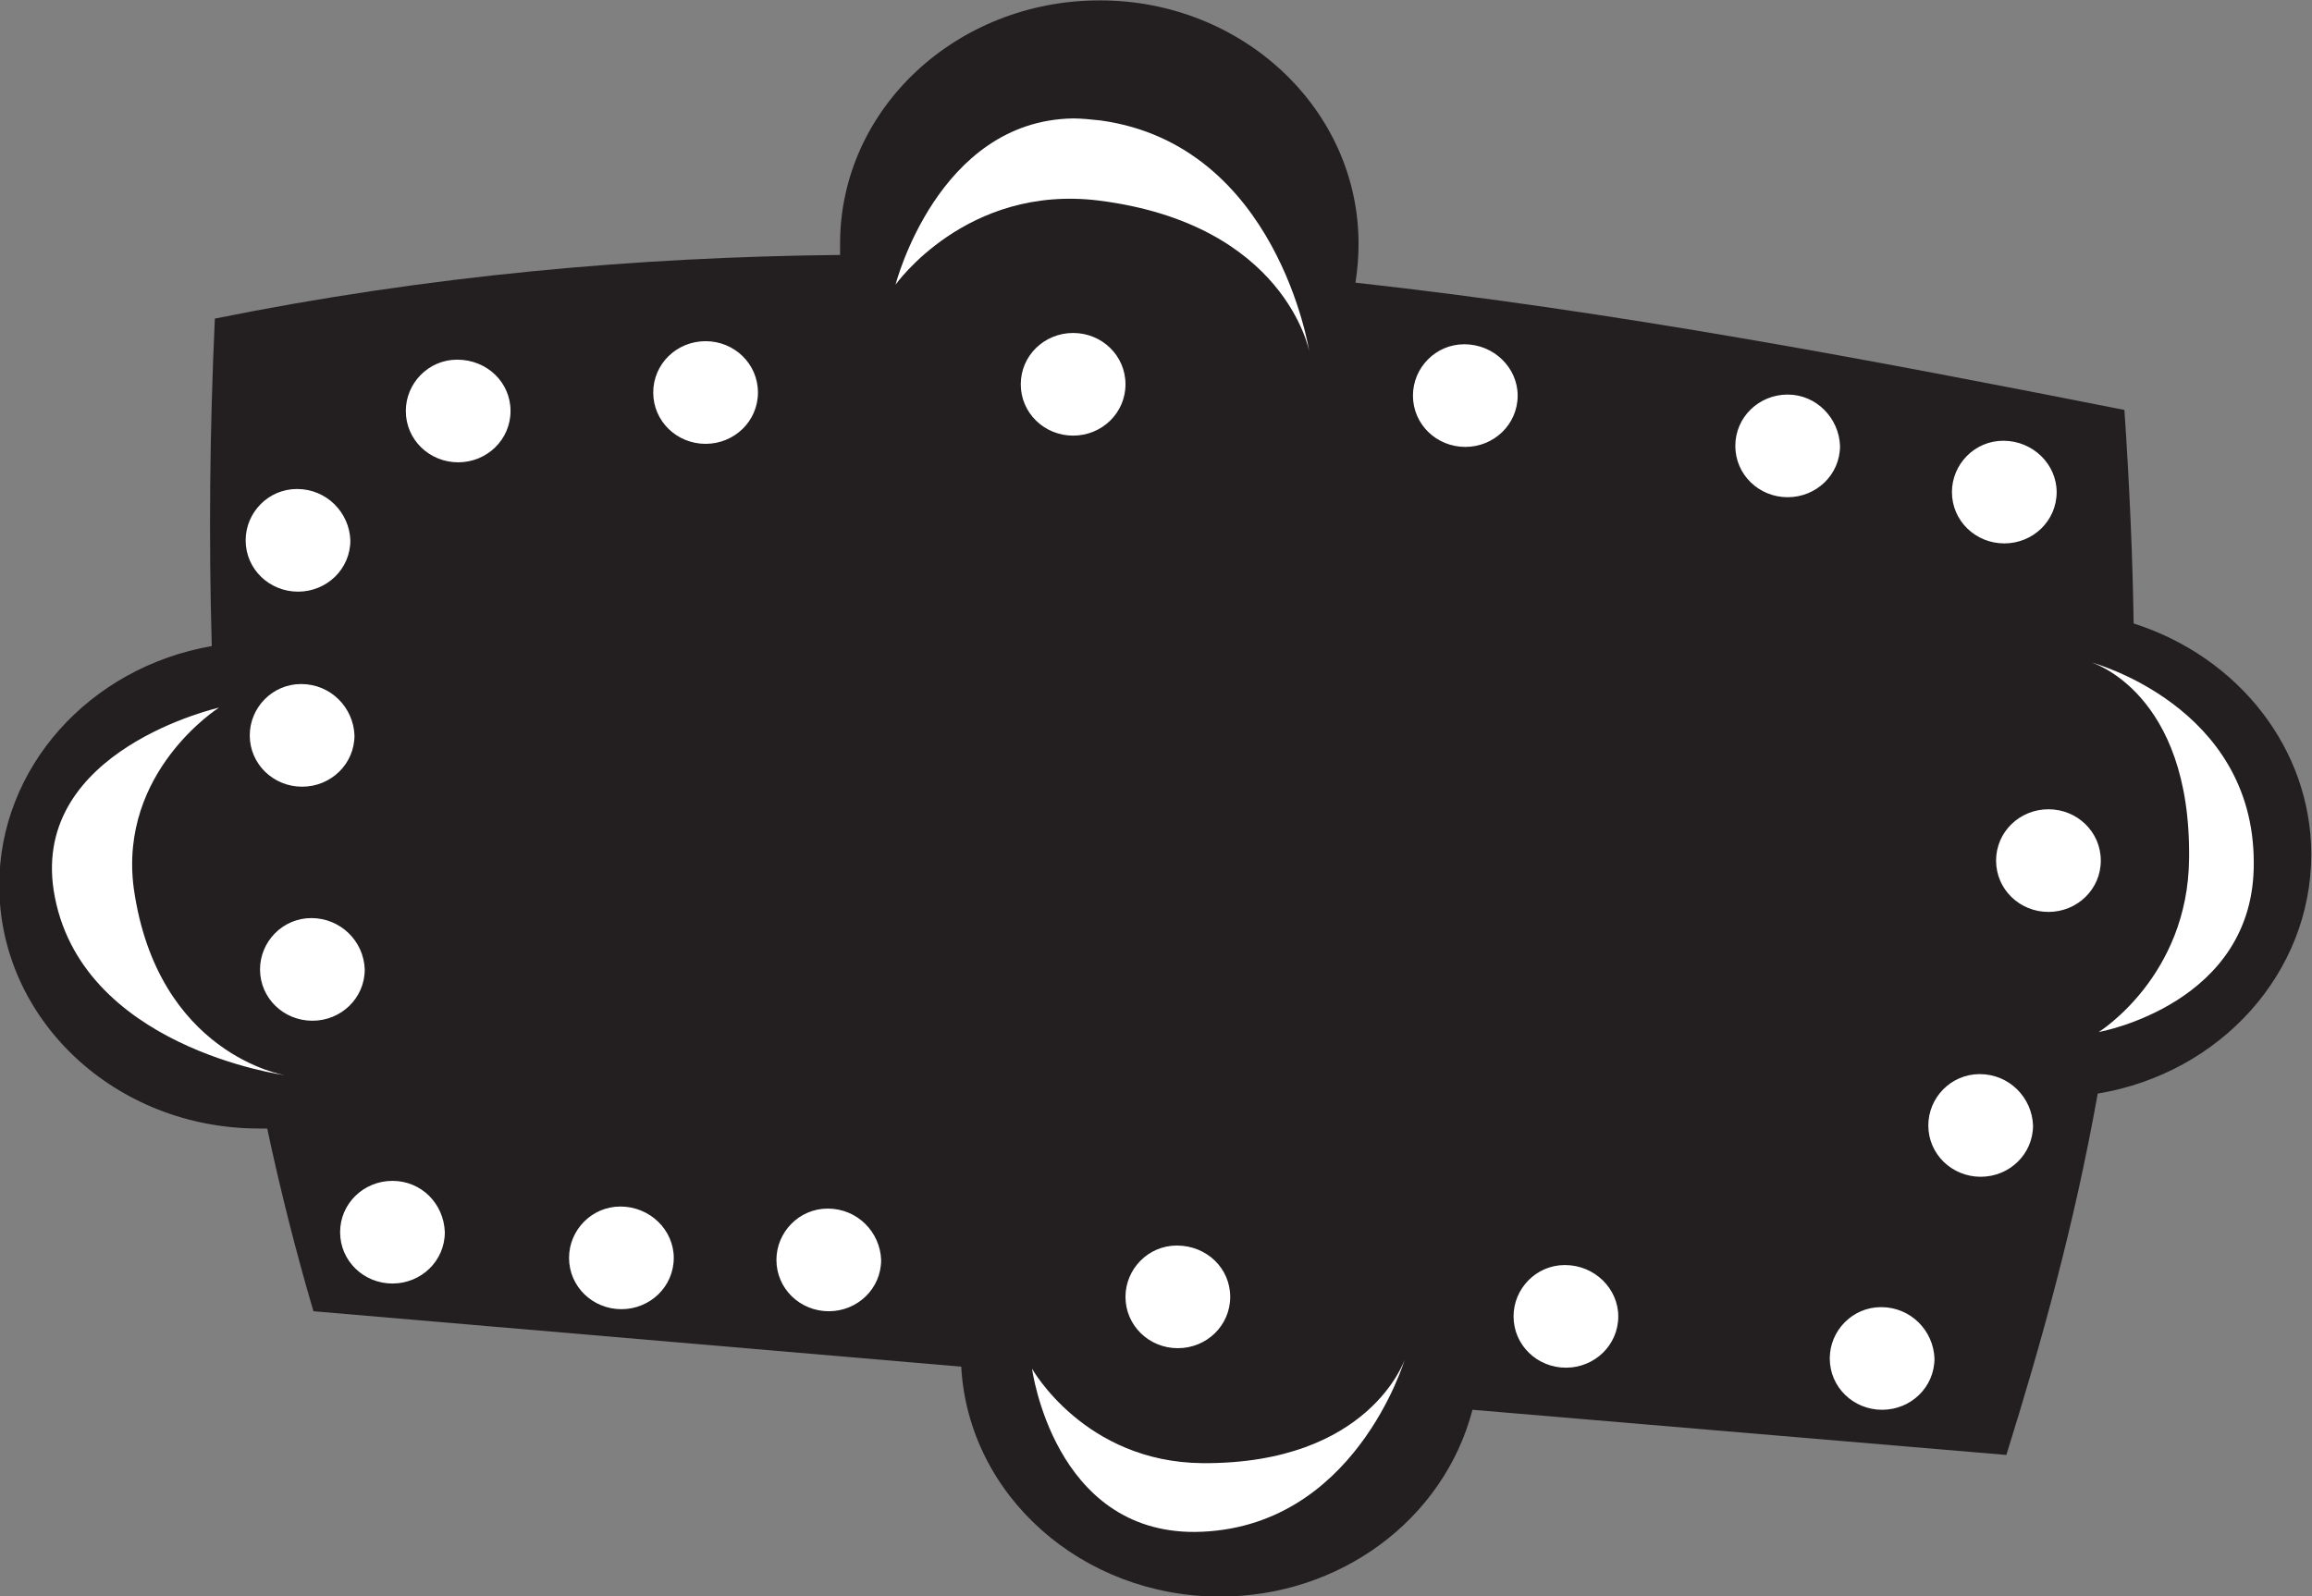
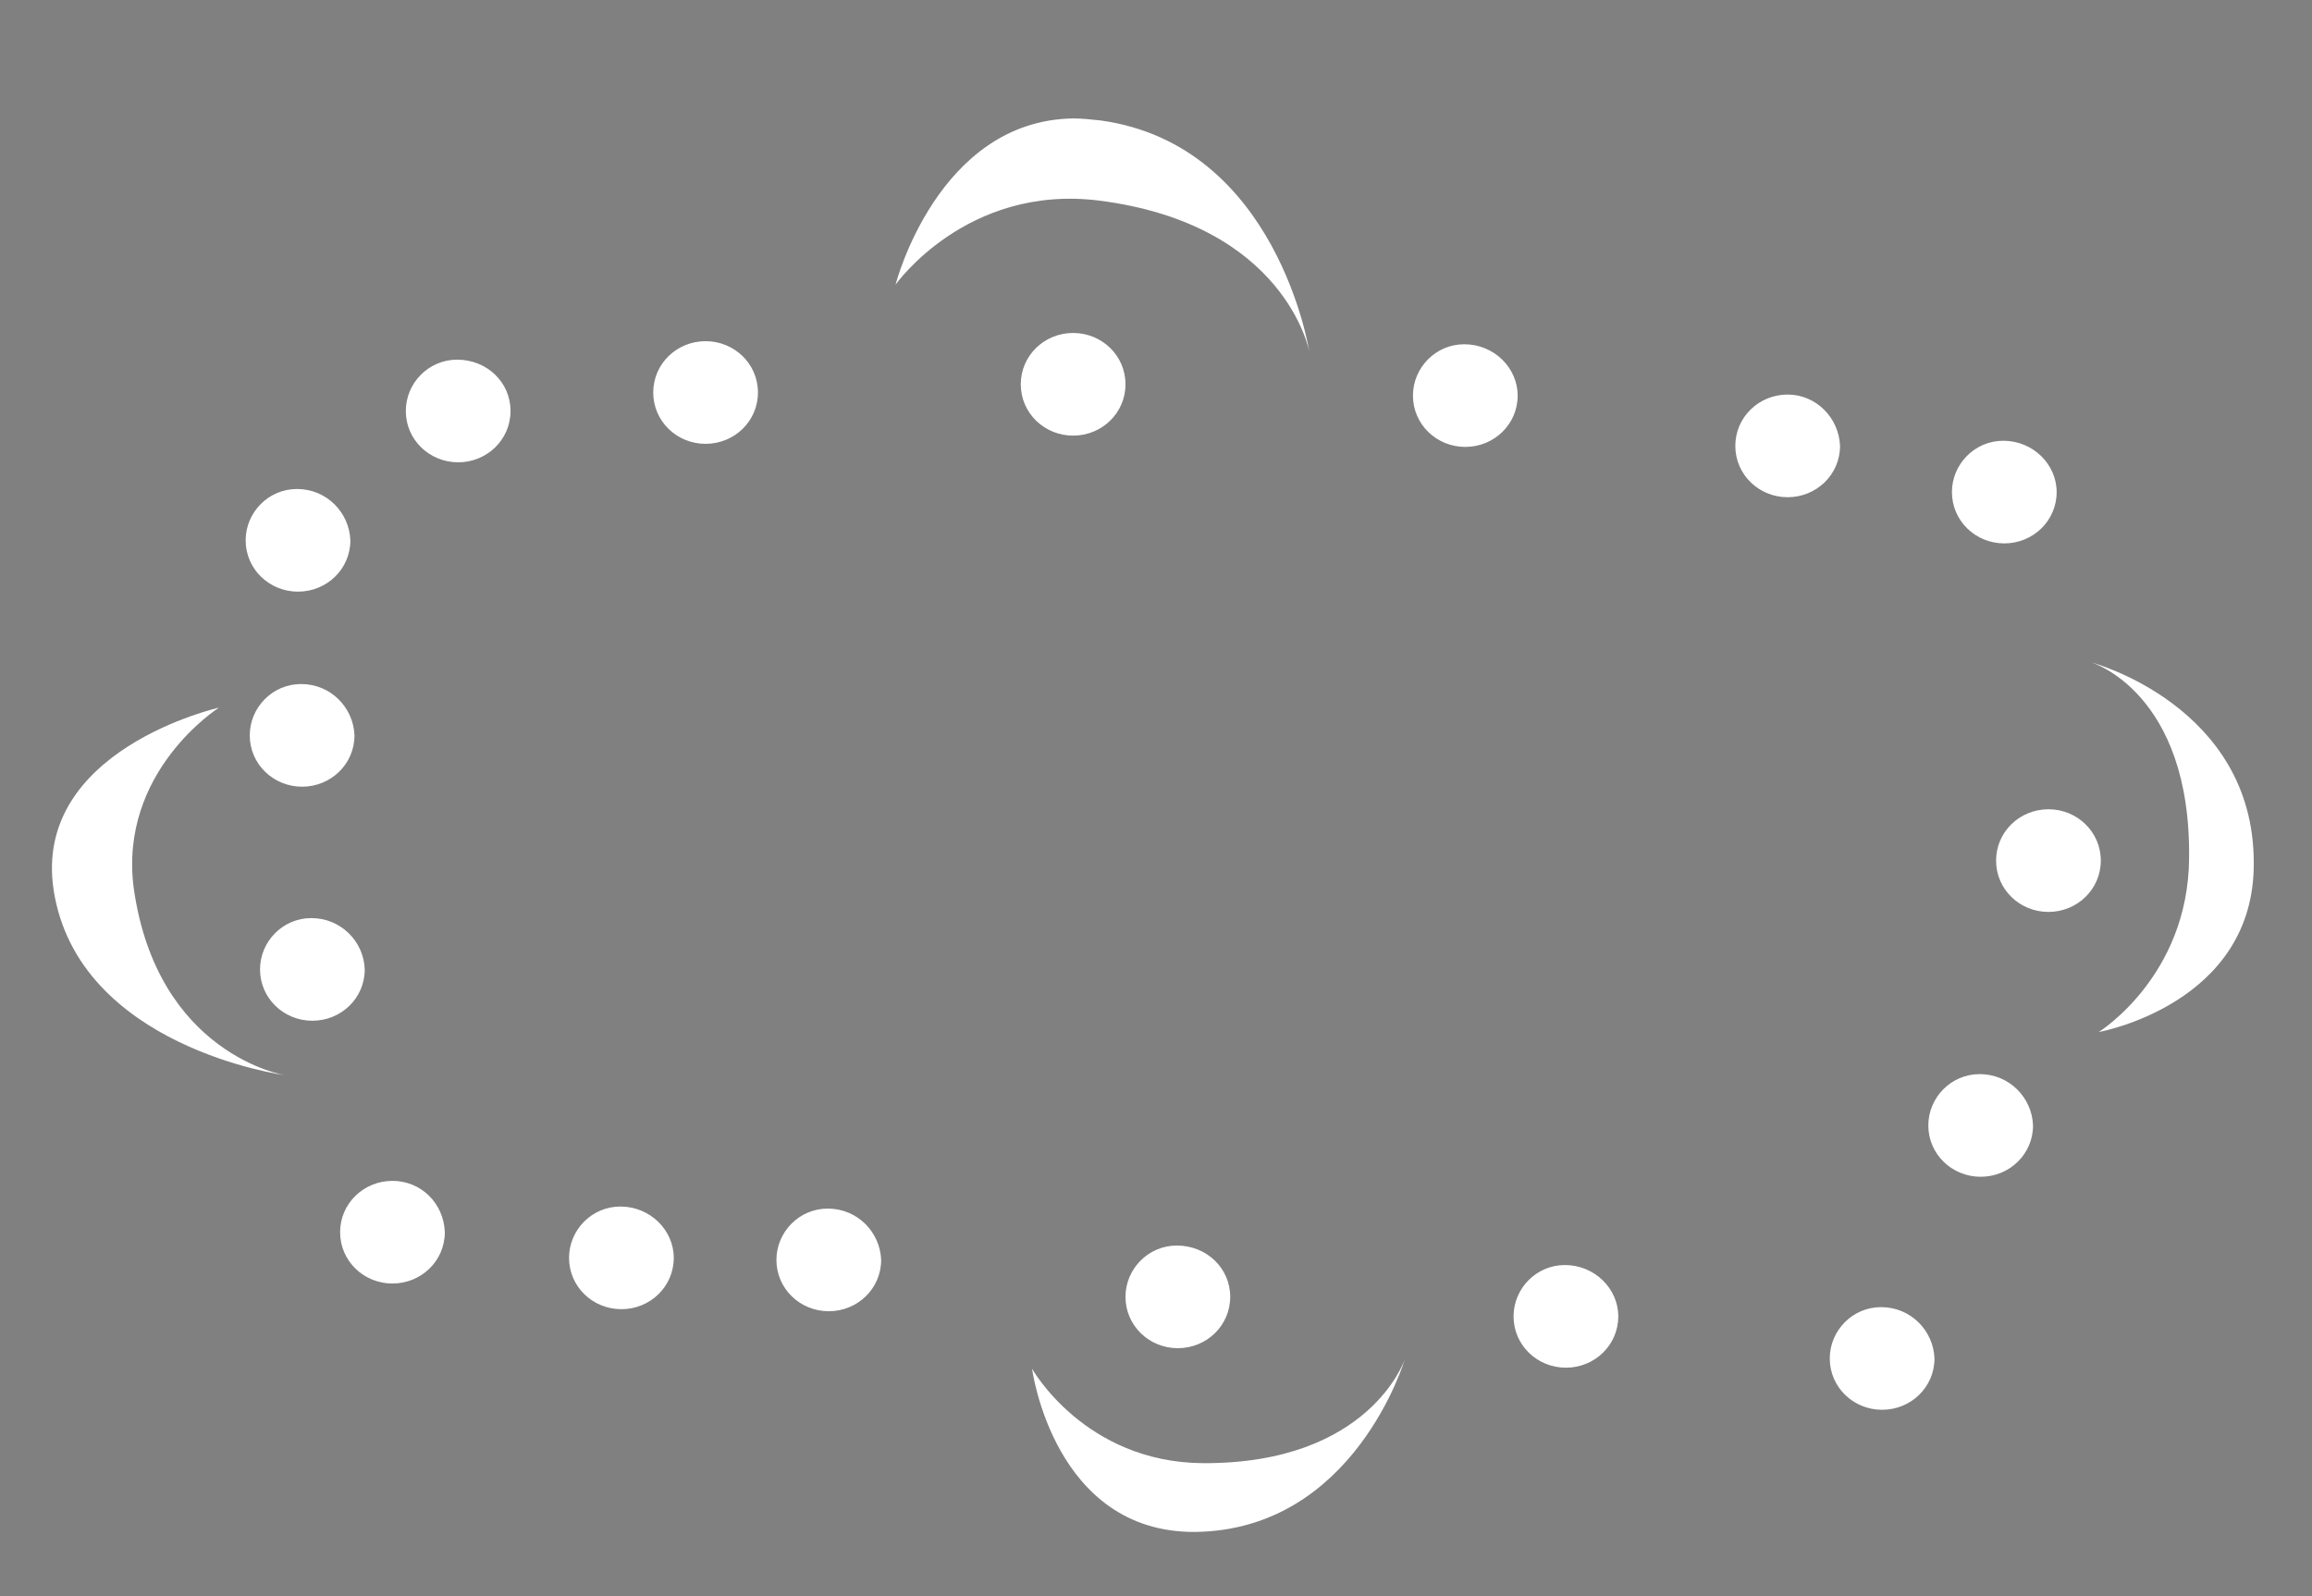
<svg xmlns="http://www.w3.org/2000/svg" xmlns:ns1="http://www.inkscape.org/namespaces/inkscape" xmlns:ns2="http://sodipodi.sourceforge.net/DTD/sodipodi-0.dtd" version="1.1" id="svg2287" ns1:version="1.0 (4035a4fb49, 2020-05-01)" ns2:docname="Nickelodeon 1984 Movie Theater Banner.svg" x="0px" y="0px" viewBox="0 0 225.2 155.5" style="enable-background:new 0 0 225.2 155.5;" xml:space="preserve">
  <rect x="0" y="0" width="225.2" height="155.5" fill="#808080" stroke="none" />
  <style type="text/css">
	.st0{fill:#231F20;}
	.st1{fill:#FFFFFF;}
</style>
  <ns2:namedview bordercolor="#666666" borderopacity="1.0" id="base" ns1:current-layer="layer1" ns1:cx="171.74578" ns1:cy="93.355773" ns1:document-rotation="0" ns1:document-units="mm" ns1:pageopacity="0.0" ns1:pageshadow="2" ns1:window-height="1001" ns1:window-maximized="1" ns1:window-width="1920" ns1:window-x="-9" ns1:window-y="-9" ns1:zoom="2.7083521" pagecolor="#ffffff" showgrid="false">
	</ns2:namedview>
  <g id="layer1" transform="translate(-82.272,-114.463)" ns1:groupmode="layer" ns1:label="Layer 1">
    <g id="g3127">
-       <path id="path2864" class="st0" d="M189.4,114.5c-14,0-25.3,10.6-25.3,23.7c0,0,0,0,0,0c0,0.4,0,0.7,0,1.1    c-19.8,0.2-40.1,2-60.9,6.2c-0.5,10.9-0.6,21.5-0.3,31.9c-12,2.1-20.7,11.9-20.7,23.3c0,13.1,11.3,23.7,25.3,23.7c0,0,0,0,0,0    c0.3,0,0.5,0,0.8,0c1.3,6.1,2.8,12,4.5,17.8l63.1,5.4c0.7,12.6,11.8,22.4,25.2,22.4c11.7,0,21.8-7.5,24.6-18.2l52,4.4    c3.4-10.9,6.6-22.3,8.9-35.2c12-2,20.8-11.8,20.8-23.3c0-10.2-7-19.2-17.3-22.5c-0.1-6.5-0.4-13.4-0.9-20.8    c-24.8-4.9-49.6-9.6-74.9-12.4c0.2-1.3,0.3-2.5,0.3-3.8C214.6,125.1,203.3,114.5,189.4,114.5C189.4,114.5,189.4,114.5,189.4,114.5    z" />
      <path id="path2902" class="st1" d="M186.8,126c-13.2,0.2-17.3,16.2-17.3,16.2s6.9-9.8,19.8-8.2c18.2,2.3,20.5,14.7,20.5,14.7    s-3.1-20.1-20.3-22.5C188.6,126.1,187.6,126,186.8,126z M186.8,146.9c-2.8,0-5.1,2.2-5.1,5c0,2.8,2.3,5,5.1,5c2.8,0,5.1-2.2,5.1-5    c0,0,0,0,0,0C191.9,149.1,189.6,146.9,186.8,146.9C186.8,146.9,186.8,146.9,186.8,146.9z M151,147.7c-2.8,0-5.1,2.2-5.1,5    c0,0,0,0,0,0c0,2.8,2.3,5,5.1,5c0,0,0,0,0,0c2.8,0,5.1-2.2,5.1-5C156.1,149.9,153.8,147.7,151,147.7z M224.9,148c-2.8,0-5,2.3-5,5    c0,2.8,2.3,5,5.1,5c0,0,0,0,0,0c2.8,0,5.1-2.2,5.1-5C230.1,150.3,227.8,148,224.9,148C225,148,225,148,224.9,148z M126.8,149.5    c-2.8,0-5,2.3-5,5c0,2.8,2.3,5,5.1,5c0,0,0,0,0,0c2.8,0,5.1-2.2,5.1-5C132,151.7,129.7,149.5,126.8,149.5    C126.9,149.5,126.9,149.5,126.8,149.5z M256.4,152.9c-2.8,0-5.1,2.2-5.1,5c0,0,0,0,0,0c0,2.8,2.3,5,5.1,5c0,0,0,0,0,0    c2.8,0,5.1-2.2,5.1-5C261.4,155.2,259.2,152.9,256.4,152.9z M277.4,157.4c-2.8,0-5,2.3-5,5c0,2.8,2.3,5,5.1,5c2.8,0,5.1-2.2,5.1-5    C282.6,159.7,280.3,157.4,277.4,157.4C277.5,157.4,277.5,157.4,277.4,157.4z M111.2,162.1c-2.8,0-5,2.3-5,5c0,2.8,2.3,5,5.1,5    c0,0,0,0,0,0c2.8,0,5.1-2.2,5.1-5C116.3,164.4,114.1,162.1,111.2,162.1C111.2,162.1,111.2,162.1,111.2,162.1z M286,179    c0,0,9.7,2.9,9.5,19.1c-0.1,11.5-8.8,16.9-8.8,16.9s15.2-2.7,15.1-16.5C301.8,183.2,286,179,286,179z M111.6,181.1    c-2.8,0-5,2.3-5,5c0,2.8,2.3,5,5.1,5c0,0,0,0,0,0c2.8,0,5.1-2.2,5.1-5c0,0,0,0,0,0C116.7,183.4,114.5,181.1,111.6,181.1    C111.6,181.1,111.6,181.1,111.6,181.1z M103.6,183.4c0,0-18.2,4.1-16.1,17.8c2.4,15.3,22.5,18,22.5,18s-12.4-2-14.7-18.2    C93.8,189.6,103.6,183.4,103.6,183.4z M281.8,193.3c-2.8,0-5.1,2.2-5.1,5c0,0,0,0,0,0c0,2.8,2.3,5,5.1,5c0,0,0,0,0,0    c2.8,0,5.1-2.2,5.1-5C286.9,195.5,284.6,193.3,281.8,193.3z M112.6,203.9c-2.8,0-5,2.3-5,5c0,2.8,2.3,5,5.1,5c2.8,0,5.1-2.2,5.1-5    C117.7,206.1,115.4,203.9,112.6,203.9C112.6,203.9,112.6,203.9,112.6,203.9C112.6,203.9,112.6,203.9,112.6,203.9z M275.1,219.1    c-2.8,0-5,2.3-5,5c0,2.8,2.3,5,5.1,5c0,0,0,0,0,0c2.8,0,5.1-2.2,5.1-5C280.2,221.4,278,219.1,275.1,219.1    C275.1,219.1,275.1,219.1,275.1,219.1L275.1,219.1z M120.5,229.5c-2.8,0-5.1,2.2-5.1,5c0,2.8,2.3,5,5.1,5c2.8,0,5.1-2.2,5.1-5    c0,0,0,0,0,0C125.5,231.7,123.3,229.5,120.5,229.5C120.5,229.5,120.5,229.5,120.5,229.5z M142.7,232c-2.8,0-5,2.3-5,5    c0,2.8,2.3,5,5.1,5c2.8,0,5.1-2.2,5.1-5C147.9,234.3,145.6,232,142.7,232C142.8,232,142.8,232,142.7,232    C142.8,232,142.7,232,142.7,232z M162.9,232.2c-2.8,0-5,2.3-5,5c0,2.8,2.3,5,5.1,5c0,0,0,0,0,0c2.8,0,5.1-2.2,5.1-5    C168,234.5,165.8,232.2,162.9,232.2C162.9,232.2,162.9,232.2,162.9,232.2z M196.9,235.8c-2.8,0-5,2.3-5,5c0,2.8,2.3,5,5.1,5    c2.8,0,5.1-2.2,5.1-5C202.1,238,199.8,235.8,196.9,235.8C197,235.8,197,235.8,196.9,235.8C197,235.8,197,235.8,196.9,235.8z     M234.7,237.7c-2.8,0-5,2.3-5,5c0,2.8,2.3,5,5.1,5c0,0,0,0,0,0c2.8,0,5.1-2.2,5.1-5C239.9,240,237.6,237.7,234.7,237.7    C234.8,237.7,234.8,237.7,234.7,237.7L234.7,237.7z M265.5,241.8c-2.8,0-5,2.3-5,5c0,2.8,2.3,5,5.1,5c2.8,0,5.1-2.2,5.1-5    C270.6,244.1,268.4,241.8,265.5,241.8C265.6,241.8,265.6,241.8,265.5,241.8C265.5,241.8,265.5,241.8,265.5,241.8z M219.1,246.9    c0,0-3.4,10.2-19.7,10.1c-11.5-0.1-16.6-9.2-16.6-9.2s2.1,16,15.9,15.9C214.2,263.5,219.1,246.9,219.1,246.9z" />
    </g>
  </g>
</svg>